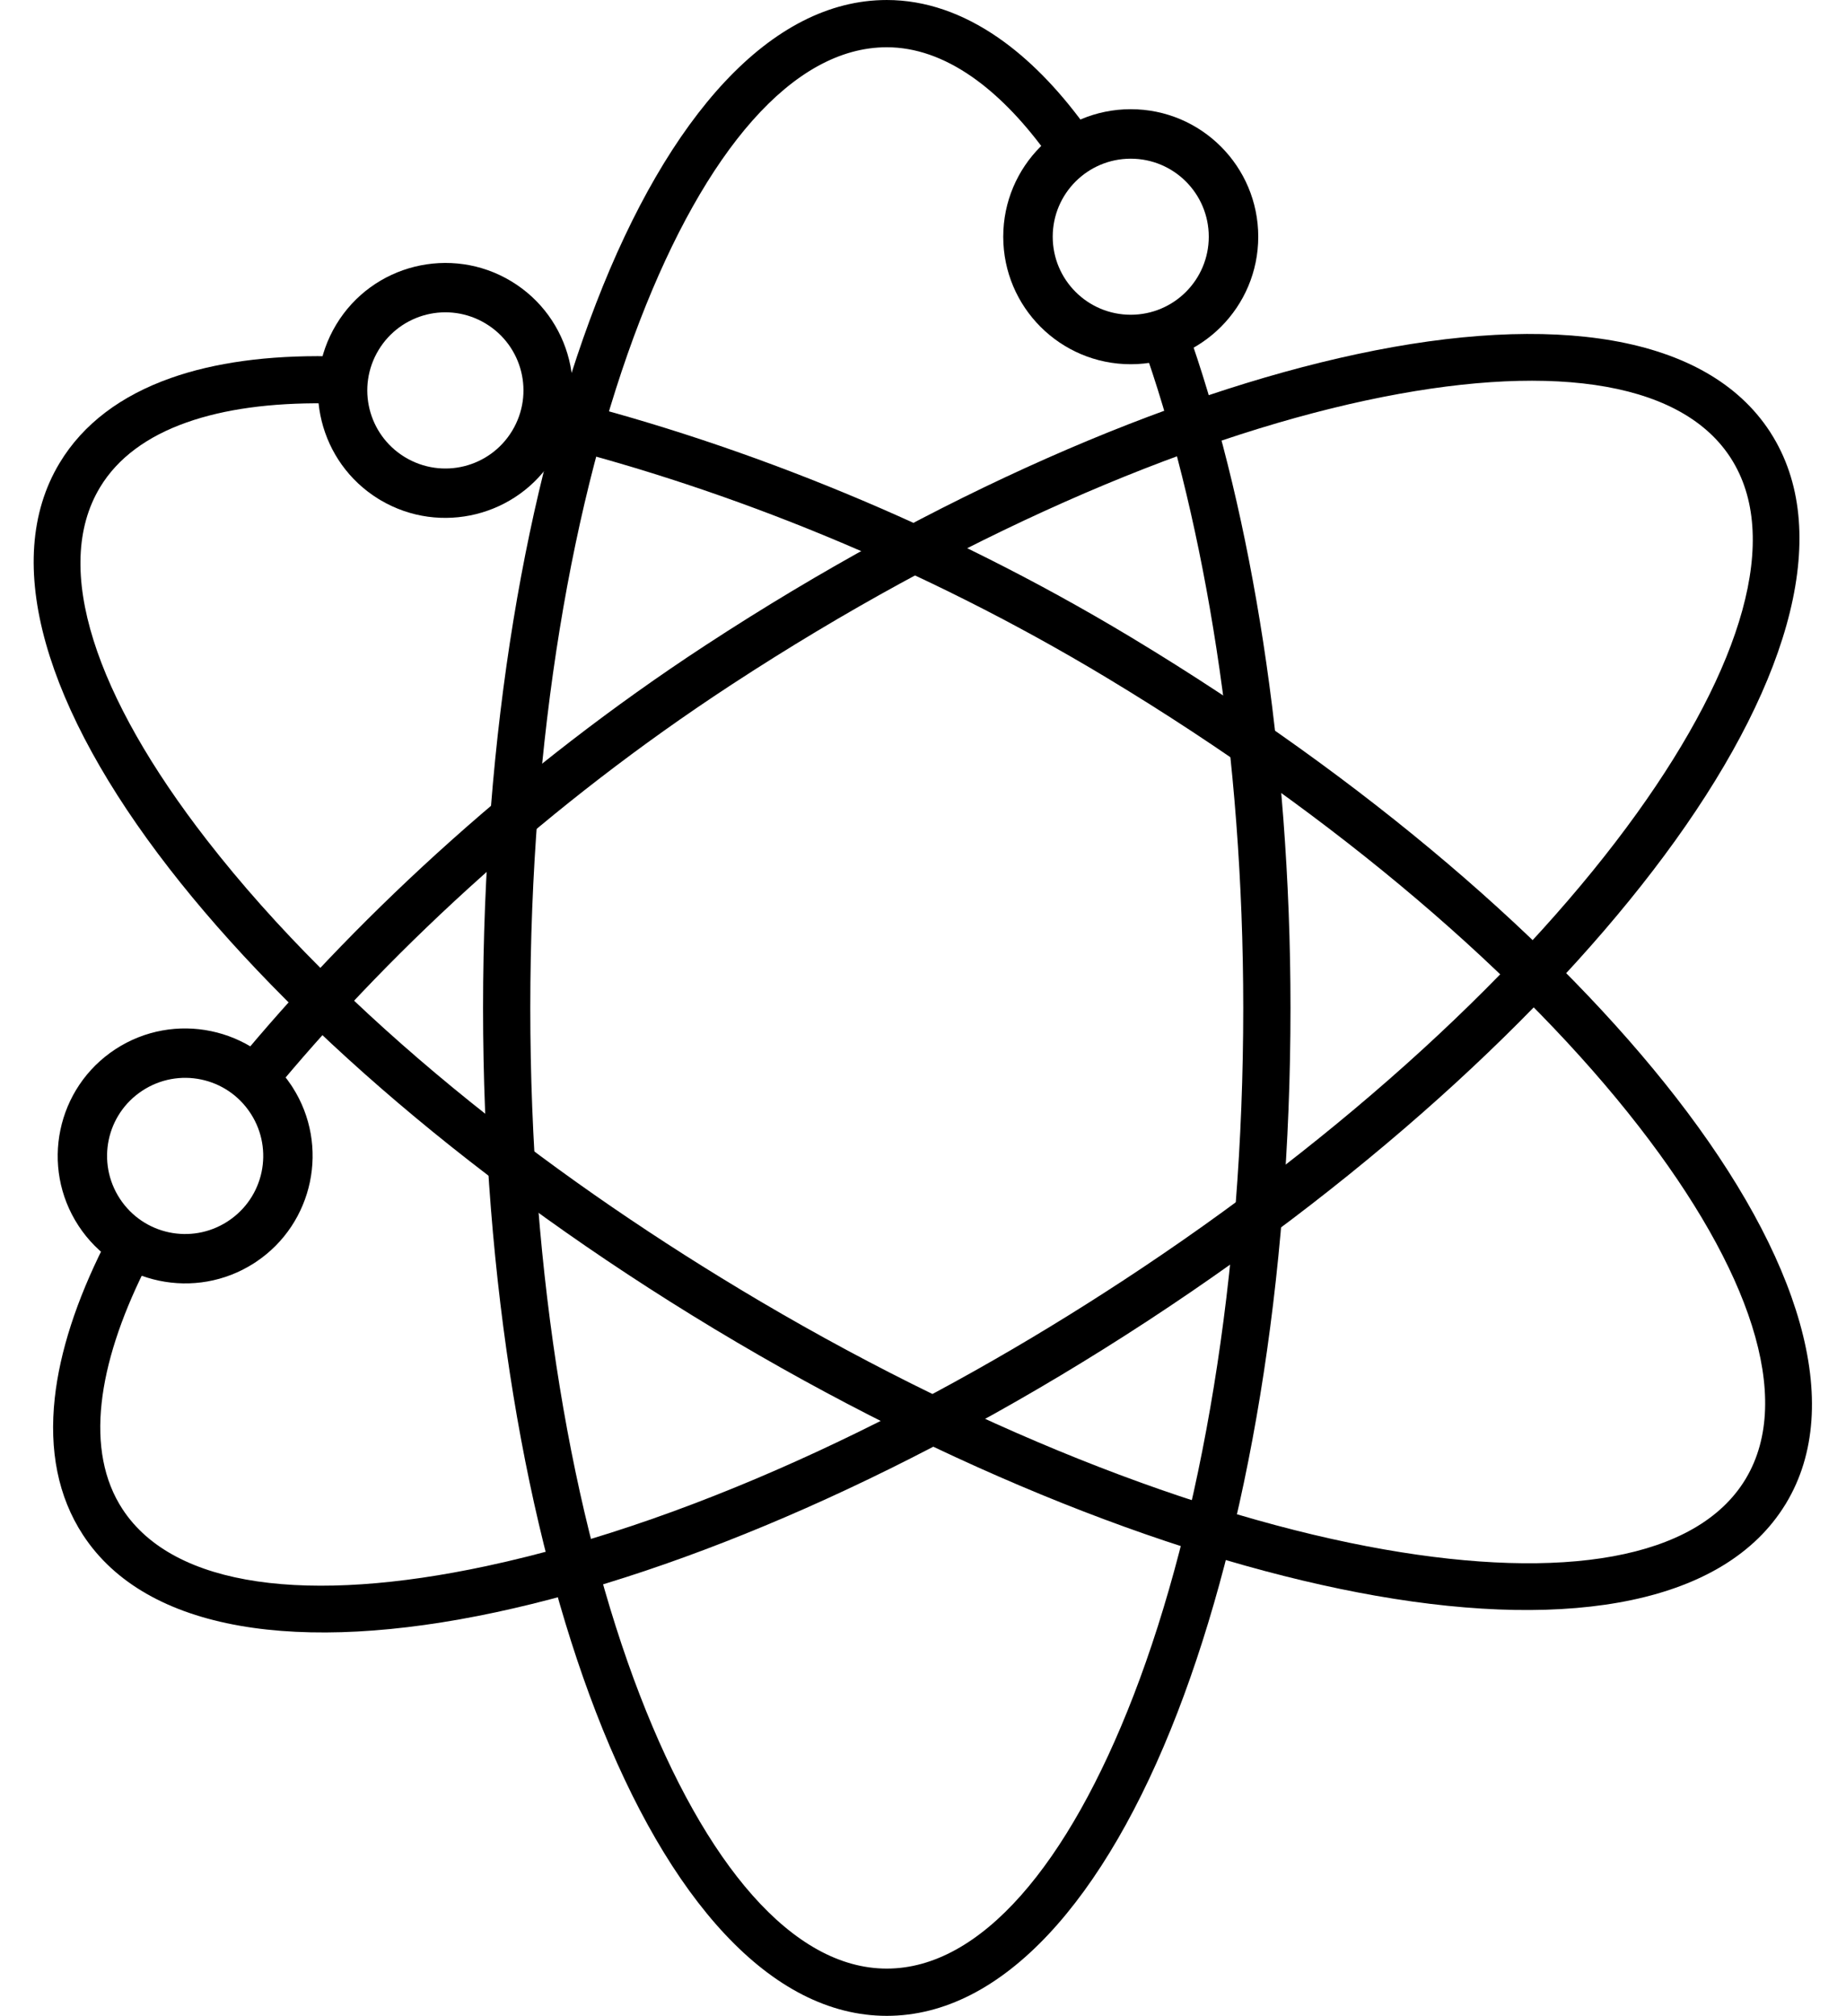
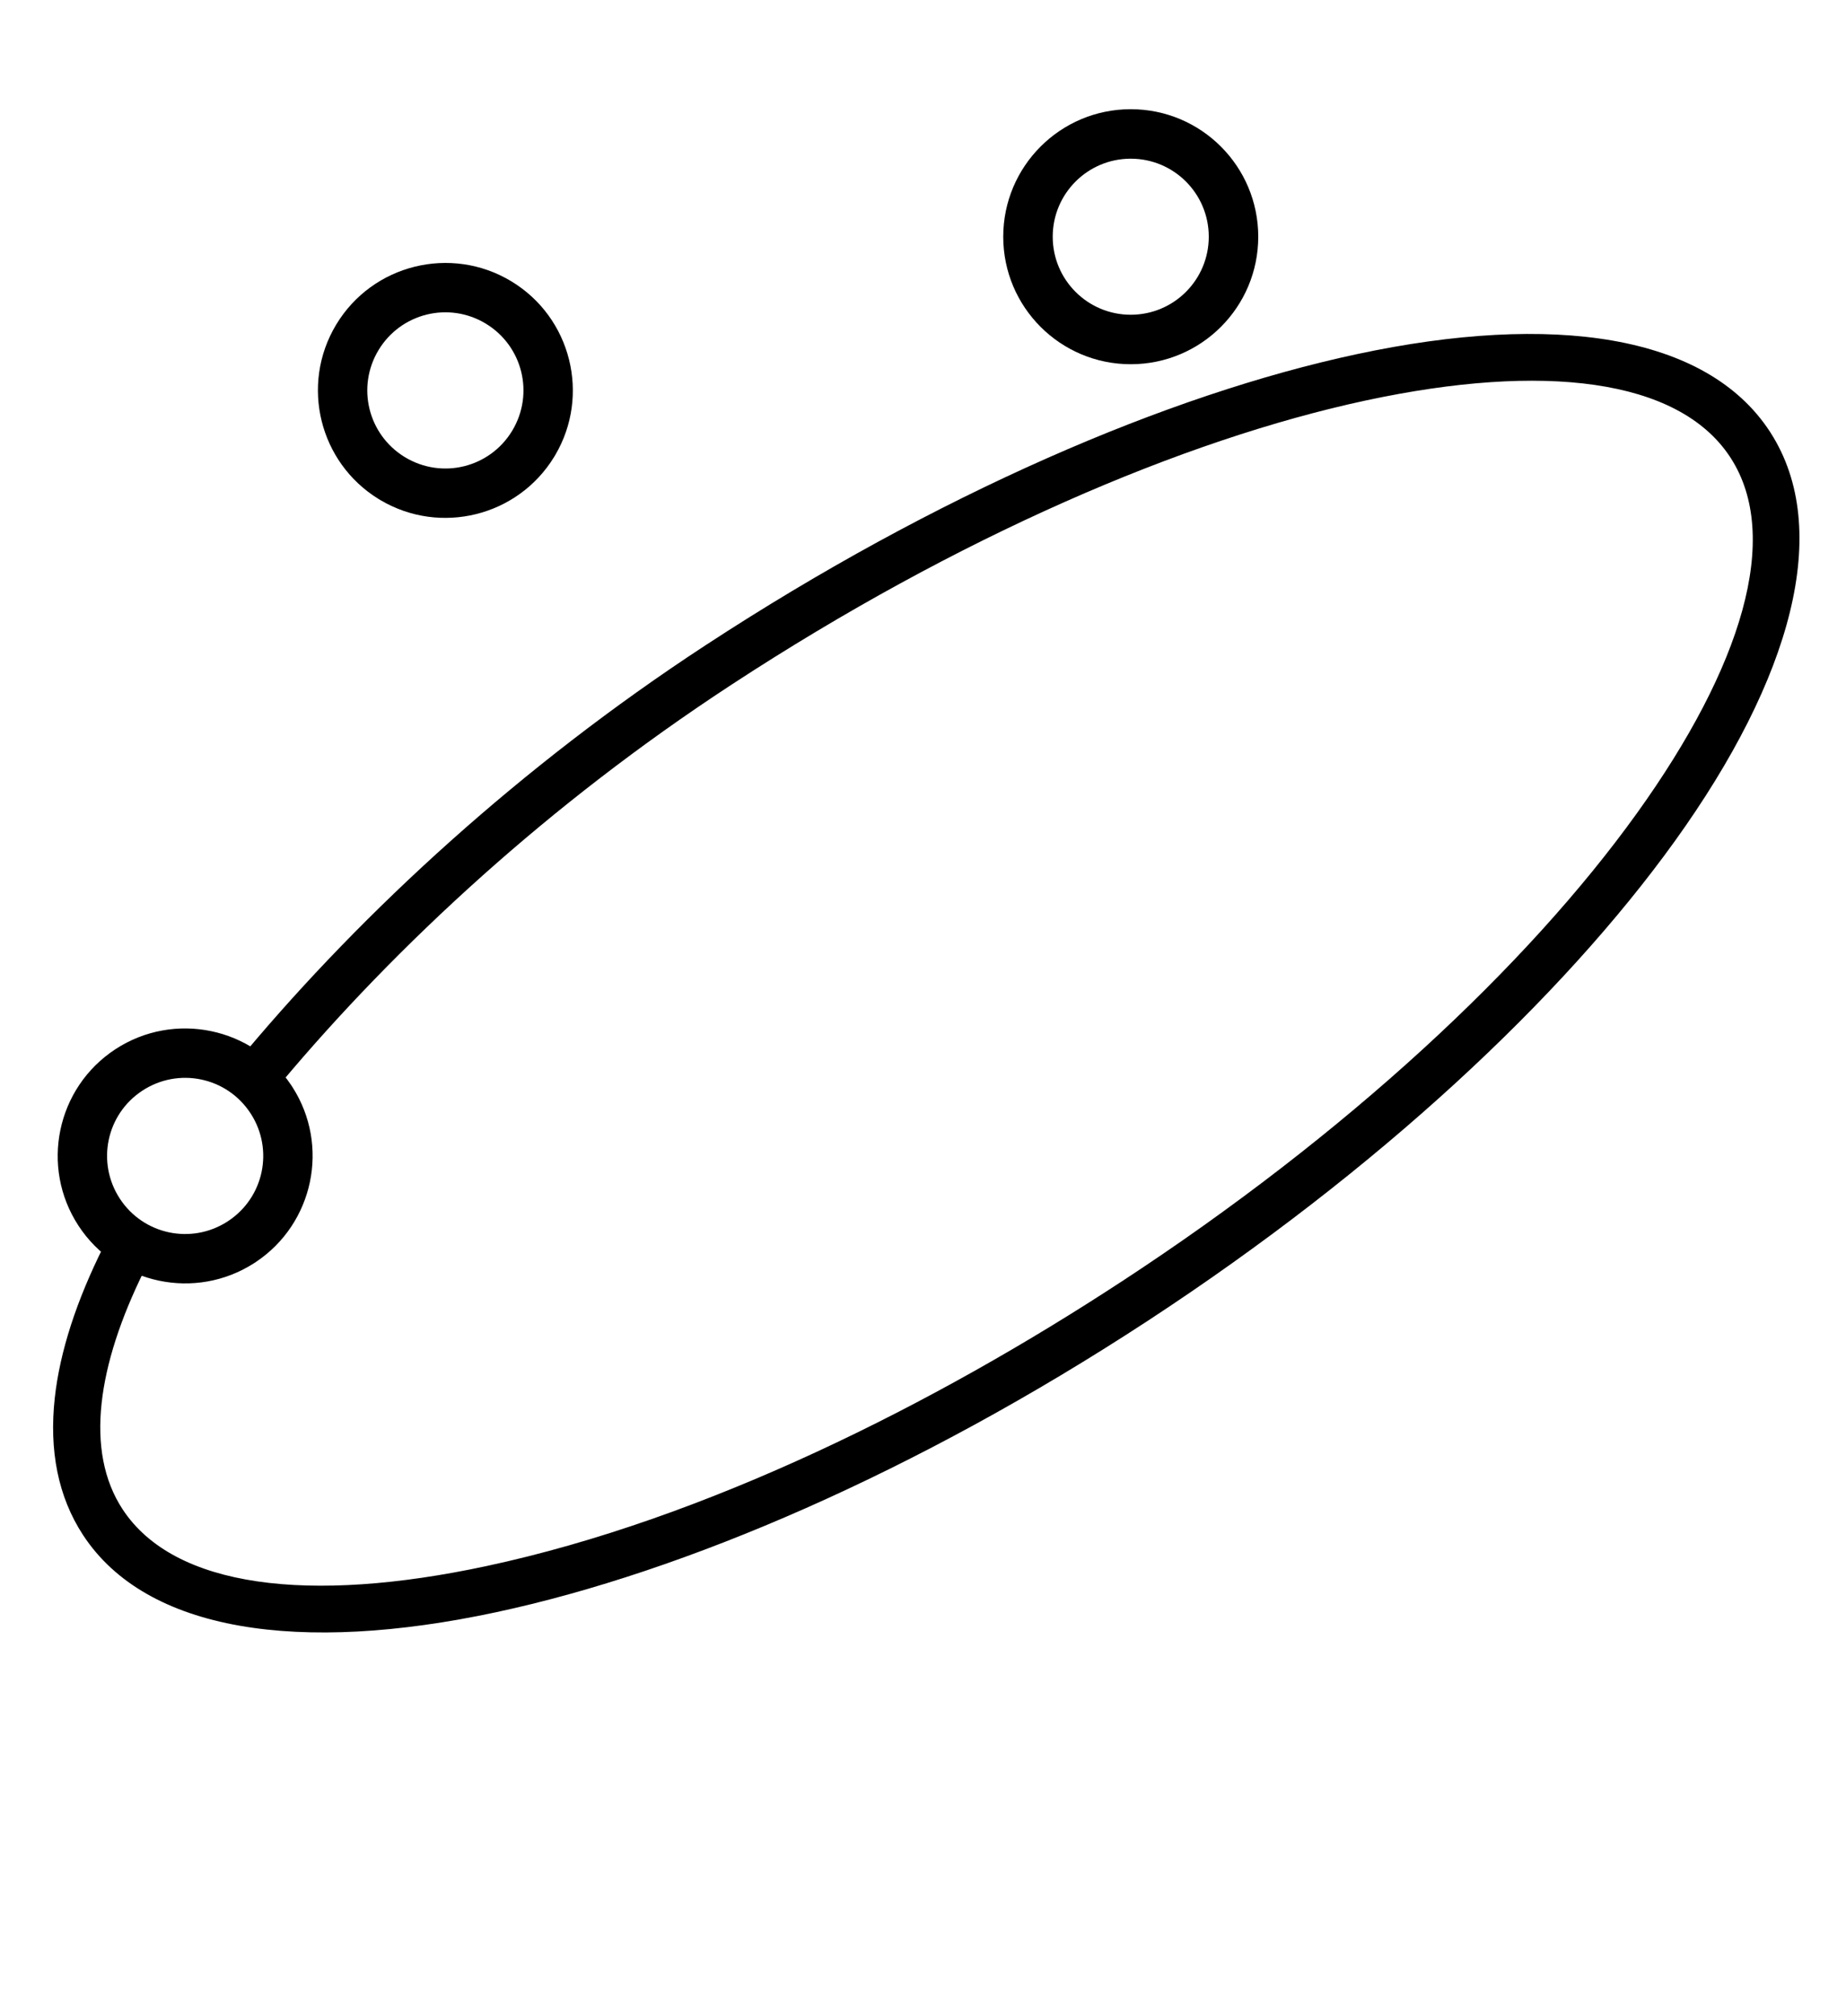
<svg xmlns="http://www.w3.org/2000/svg" clip-rule="evenodd" fill-rule="evenodd" height="512.0" image-rendering="optimizeQuality" preserveAspectRatio="xMidYMid meet" shape-rendering="geometricPrecision" text-rendering="geometricPrecision" version="1.0" viewBox="21.6 0.0 468.9 512.0" width="468.9" zoomAndPan="magnify">
  <g>
    <g fill-rule="nonzero" id="change1_1">
-       <path d="M312.997 90.766c7.334,21.402 13.352,46.464 17.582,73.931 4.371,28.378 6.816,59.275 6.816,91.303 0,68.327 -10.646,130.054 -27.856,174.62 -16.554,42.866 -38.76,69.38 -62.691,69.38 -23.932,0 -46.137,-26.514 -62.692,-69.379 -17.211,-44.566 -27.856,-106.294 -27.856,-174.62 0,-68.327 10.646,-130.055 27.856,-174.62 16.554,-42.866 38.76,-69.379 62.692,-69.379 7.317,0 14.547,2.599 21.505,7.41 6.468,4.473 12.716,10.848 18.61,18.836 2.833,-2.83 6.212,-5.113 9.966,-6.678 -6.75,-9.217 -14.06,-16.664 -21.779,-22.001 -8.983,-6.211 -18.489,-9.567 -28.302,-9.567 -29.39,0 -55.459,29.451 -73.848,77.067 -17.732,45.916 -28.7,109.189 -28.7,178.933 0,69.745 10.968,133.017 28.7,178.933 18.389,47.615 44.458,77.067 73.848,77.067 29.39,0 55.459,-29.451 73.847,-77.067 17.732,-45.916 28.7,-109.188 28.7,-178.933 0,-32.617 -2.496,-64.119 -6.958,-93.085 -4.331,-28.119 -10.534,-53.895 -18.121,-76.029 -3.414,1.981 -7.241,3.328 -11.32,3.879z" fill="inherit" />
      <path d="M308.819 27.736c8.943,0 17.039,3.626 22.9,9.487 5.861,5.861 9.487,13.957 9.487,22.9 0,8.942 -3.626,17.039 -9.487,22.9 -5.861,5.861 -13.958,9.487 -22.9,9.487 -8.942,0 -17.039,-3.626 -22.9,-9.487 -5.861,-5.861 -9.487,-13.958 -9.487,-22.9 0,-8.942 3.626,-17.039 9.487,-22.9 5.861,-5.861 13.958,-9.487 22.9,-9.487zm14.015 18.372c-3.586,-3.586 -8.541,-5.804 -14.015,-5.804 -5.474,0 -10.429,2.218 -14.015,5.804 -3.586,3.586 -5.804,8.541 -5.804,14.015 0,5.473 2.218,10.429 5.804,14.015 3.586,3.586 8.541,5.804 14.015,5.804 5.474,0 10.429,-2.218 14.015,-5.804 3.586,-3.586 5.804,-8.541 5.804,-14.015 0,-5.474 -2.218,-10.429 -5.804,-14.015z" fill="inherit" />
      <path d="M93.189 274.805c14.331,-17.083 31.402,-34.929 51.026,-52.451 18.664,-16.666 39.706,-33.08 62.981,-48.316l0.001 0.001 0.004 -0.002 -0.001 -0.001 0.003 -0.002 0.002 0.003c0.123,-0.076 0.243,-0.156 0.359,-0.239 57.08,-37.309 114.476,-62.137 161.15,-72.123 44.81,-9.587 79.085,-5.577 92.27,14.287 0.072,0.119 0.148,0.236 0.228,0.35 12.935,20.044 2.889,53.059 -23.844,90.273 -27.879,38.81 -73.709,81.516 -130.882,118.918l-0.004 -0.005c-47.409,31.055 -105.63,60.349 -161.372,72.275 -44.946,9.616 -79.295,5.554 -92.392,-14.466 -4.791,-7.324 -6.45,-16.474 -5.3,-26.974 1.109,-10.13 4.808,-21.467 10.823,-33.631 -3.756,-1.337 -7.273,-3.402 -10.316,-6.146 -6.877,13.732 -11.121,26.717 -12.413,38.511 -1.452,13.261 0.797,25.053 7.174,34.801 16.094,24.601 55.006,30.298 104.907,19.622 48.044,-10.279 106.899,-35.689 165.207,-73.797l0.117 -0.07 0.006 -0.004 0.114 -0.072 0.014 -0.009 0 -0c0.079,-0.052 0.156,-0.105 0.233,-0.161 58.26,-38.149 105.115,-81.897 133.786,-121.809 29.65,-41.276 40.059,-79.062 24.27,-103.665 -0.063,-0.111 -0.129,-0.221 -0.2,-0.329l-0.005 0.004c-16.094,-24.601 -55.006,-30.298 -104.907,-19.622 -48.044,10.279 -106.9,35.688 -165.208,73.797l-0.05 0.03 -0.056 0.033 0 0c-0.048,0.029 -0.096,0.06 -0.144,0.091l0.004 0.005c-23.716,15.515 -45.289,32.355 -64.529,49.534 -19.996,17.855 -37.4,36.035 -52.024,53.444 3.398,1.979 6.46,4.632 8.967,7.913z" fill="inherit" />
      <path d="M41.535 311.317c-4.89,-7.475 -6.286,-16.231 -4.59,-24.344 1.697,-8.121 6.485,-15.589 13.96,-20.48 7.475,-4.89 16.232,-6.286 24.344,-4.59 8.015,1.675 15.396,6.362 20.287,13.671 0.141,0.191 0.269,0.388 0.386,0.59 4.732,7.408 6.07,16.039 4.397,24.044 -1.676,8.014 -6.361,15.392 -13.668,20.285 -0.192,0.141 -0.389,0.27 -0.593,0.388 -7.408,4.733 -16.039,6.07 -24.044,4.397 -8.121,-1.697 -15.589,-6.485 -20.48,-13.96zm7.682 -21.791c-1.038,4.964 -0.178,10.33 2.823,14.919 3.002,4.589 7.569,7.524 12.526,8.56 4.89,1.022 10.17,0.204 14.713,-2.69 0.067,-0.047 0.134,-0.094 0.203,-0.139l0.004 0.005c4.588,-3.002 7.524,-7.569 8.56,-12.525 1.022,-4.889 0.204,-10.169 -2.69,-14.711 -0.047,-0.067 -0.094,-0.135 -0.14,-0.204l0.006 -0.003c-3.002,-4.588 -7.569,-7.524 -12.526,-8.56 -4.965,-1.038 -10.33,-0.178 -14.919,2.823 -4.589,3.002 -7.524,7.569 -8.56,12.526z" fill="inherit" />
-       <path d="M162.315 113.123c21.611,5.492 45.1,13.121 69.404,23.189 23.117,9.577 47.039,21.404 70.872,35.753l-0.001 0.001 0.004 0.002 0.001 -0.001 0.003 0.002 -0.002 0.003c0.122,0.078 0.246,0.151 0.371,0.22 58.393,35.218 105.681,76.139 134.944,113.847 28.094,36.202 39.364,68.819 27.196,89.321 -0.076,0.117 -0.148,0.236 -0.215,0.358 -12.439,20.356 -46.541,25.642 -91.672,17.72 -47.066,-8.261 -105.436,-31.001 -163.954,-66.262l0.003 -0.006c-48.561,-29.222 -100.23,-68.947 -135.177,-113.981 -28.179,-36.312 -39.435,-69.018 -27.088,-89.509 4.517,-7.496 12.039,-12.963 21.997,-16.486 9.607,-3.399 21.426,-4.991 34.995,-4.854 -0.427,-3.964 -0.094,-8.029 1.057,-11.961 -15.356,-0.232 -28.896,1.583 -40.081,5.541 -12.576,4.45 -22.221,11.596 -28.234,21.574 -15.172,25.18 -3.408,62.706 27.878,103.022 30.122,38.815 78.567,80.799 138.213,116.776l0.114 0.075 0.006 0.004 0.115 0.071 0.014 0.009 0 0c0.081,0.048 0.163,0.095 0.246,0.14 59.663,35.916 119.417,59.127 167.819,67.623 50.056,8.786 88.615,1.755 103.921,-23.151 0.073,-0.105 0.143,-0.212 0.21,-0.323l-0.006 -0.003c15.172,-25.18 3.408,-62.706 -27.878,-103.021 -30.122,-38.815 -78.567,-80.799 -138.214,-116.776l-0.049 -0.032 -0.054 -0.036 -0 0c-0.047,-0.031 -0.096,-0.061 -0.145,-0.09l-0.003 0.006c-24.274,-14.627 -48.811,-26.747 -72.64,-36.619 -24.766,-10.26 -48.7,-18.043 -70.732,-23.657 -0.307,3.921 -1.367,7.831 -3.235,11.514z" fill="inherit" />
      <path d="M106.995 82.447c4.61,-7.65 11.891,-12.71 19.936,-14.705 8.052,-1.998 16.859,-0.927 24.51,3.683 7.651,4.61 12.711,11.892 14.706,19.936 1.971,7.947 0.954,16.631 -3.506,24.211 -0.111,0.21 -0.232,0.411 -0.364,0.604 -4.618,7.48 -11.812,12.432 -19.75,14.401 -7.947,1.971 -16.628,0.954 -24.208,-3.504 -0.211,-0.111 -0.413,-0.233 -0.607,-0.365 -7.48,-4.618 -12.432,-11.812 -14.401,-19.749 -1.997,-8.052 -0.927,-16.859 3.683,-24.51zm22.965 -2.542c-4.923,1.221 -9.383,4.325 -12.213,9.021 -2.83,4.697 -3.491,10.085 -2.272,15.001 1.203,4.849 4.233,9.249 8.812,12.085 0.071,0.039 0.142,0.08 0.213,0.122l-0.003 0.006c4.696,2.83 10.085,3.491 15,2.272 4.848,-1.203 9.249,-4.232 12.084,-8.811 0.04,-0.072 0.081,-0.143 0.123,-0.215l0.006 0.004c2.83,-4.696 3.491,-10.085 2.272,-15.001 -1.221,-4.923 -4.325,-9.383 -9.021,-12.213 -4.697,-2.83 -10.085,-3.491 -15.001,-2.272z" fill="inherit" />
    </g>
  </g>
  <path d="M0 0H512V512H0z" fill="none" />
</svg>